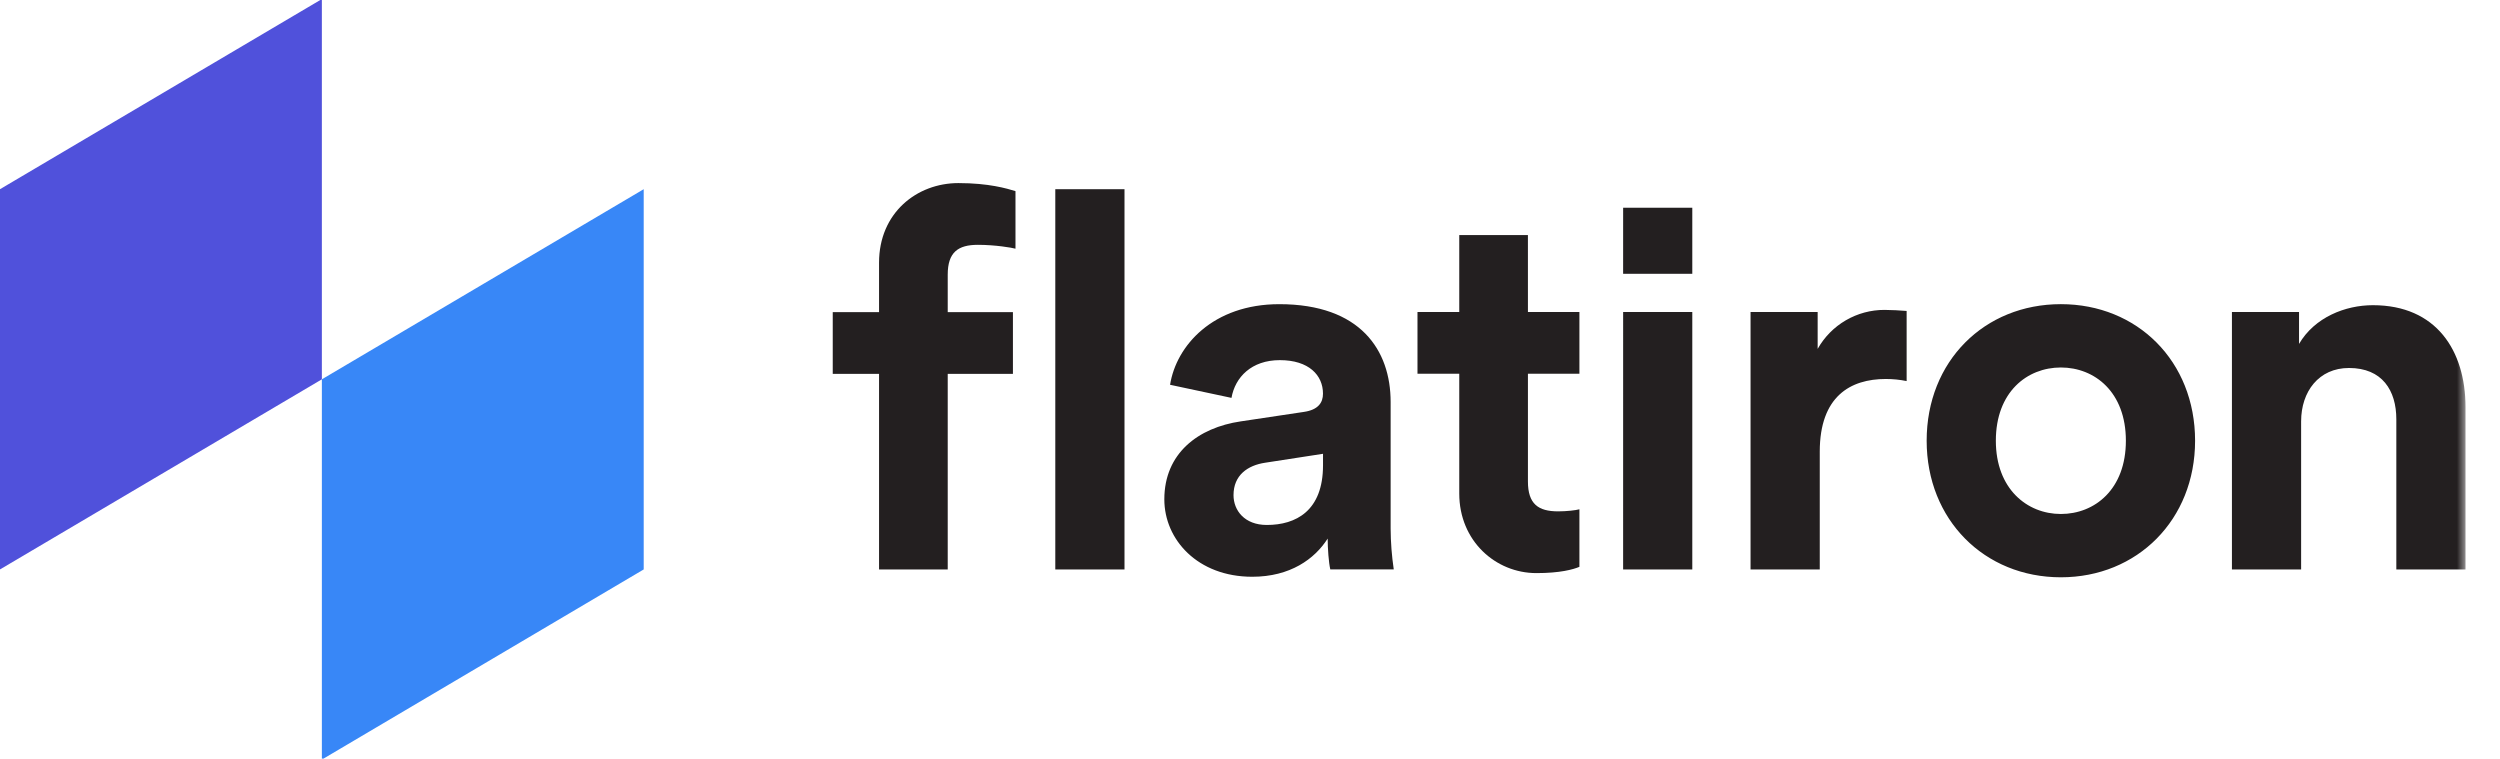
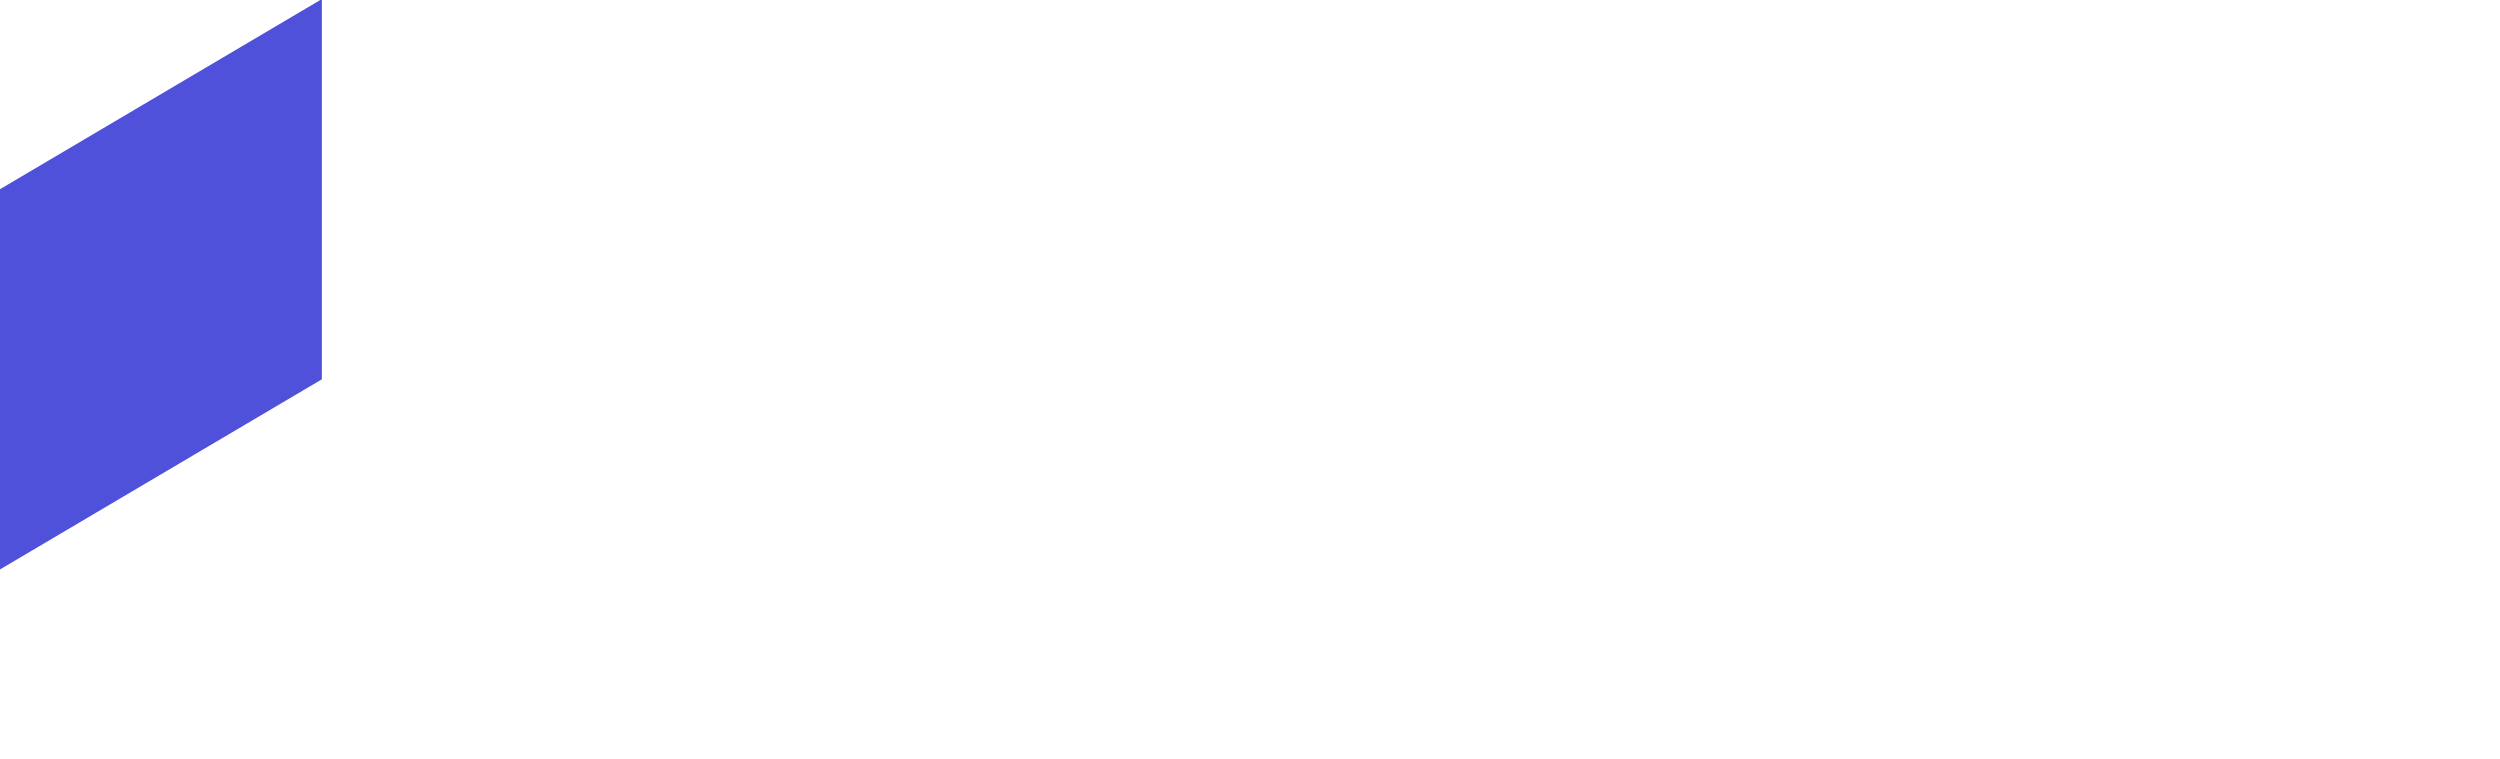
<svg xmlns="http://www.w3.org/2000/svg" width="145" height="44" viewBox="0 0 145 44" fill="none">
  <g clip-path="url(#clip0_151_88)">
-     <path fill-rule="evenodd" clip-rule="evenodd" d="M18.668 22V44.055L37.335 33.027V10.973L18.668 22Z" fill="#3887F7" />
    <path fill-rule="evenodd" clip-rule="evenodd" d="M18.668 -0.054L0 10.973V33.027L18.668 22V-0.054Z" fill="#5051DB" />
-     <path fill-rule="evenodd" clip-rule="evenodd" d="M123.301 25.562C123.301 22.739 121.492 21.314 119.531 21.314C117.568 21.314 115.759 22.739 115.759 25.562C115.759 28.354 117.568 29.811 119.531 29.811C121.492 29.811 123.301 28.384 123.301 25.562ZM127.315 25.562C127.315 30.145 123.965 33.483 119.531 33.483C115.095 33.483 111.746 30.145 111.746 25.562C111.746 20.949 115.095 17.641 119.531 17.641C123.965 17.641 127.315 20.949 127.315 25.562ZM76.735 26.988C76.735 29.629 75.166 30.448 73.475 30.448C72.178 30.448 71.544 29.599 71.544 28.718C71.544 27.565 72.359 26.989 73.385 26.837L76.735 26.32V26.988ZM80.657 30.66V23.316C80.657 20.312 78.907 17.642 74.2 17.642C70.352 17.642 68.223 20.047 67.864 22.317L71.426 23.077C71.637 21.876 72.587 20.888 74.23 20.888C75.919 20.888 76.733 21.768 76.733 22.831C76.733 23.346 76.463 23.772 75.618 23.892L71.967 24.439C69.493 24.803 67.531 26.291 67.531 28.961C67.531 31.298 69.463 33.452 72.63 33.452C74.833 33.452 76.252 32.421 77.005 31.237C77.005 31.814 77.066 32.633 77.157 33.027H80.838C80.722 32.243 80.661 31.452 80.657 30.66Z" fill="#231F20" />
    <mask id="mask0_151_88" style="mask-type:luminance" maskUnits="userSpaceOnUse" x="0" y="-1" width="143" height="46">
-       <path d="M0 44.054H143V-0.054H0V44.054Z" fill="#231F20" />
+       <path d="M0 44.054H143H0V44.054Z" fill="#231F20" />
    </mask>
    <g mask="url(#mask0_151_88)">
      <path fill-rule="evenodd" clip-rule="evenodd" d="M61.207 33.028H65.221V10.973H61.207V33.028ZM88.62 18.096H91.606V21.677H88.62V27.929C88.62 29.234 89.223 29.659 90.37 29.659C90.853 29.659 91.395 29.599 91.606 29.538V32.876C91.245 33.028 90.489 33.24 89.109 33.24C86.749 33.24 84.637 31.378 84.637 28.626V21.676H82.214V18.096H84.637V13.635H88.619L88.62 18.096ZM54.968 33.028H50.985V21.686H48.299V18.105H50.985V15.232C50.985 12.349 53.173 10.619 55.587 10.619C57.348 10.619 58.408 10.934 58.898 11.086V14.424C58.687 14.364 57.724 14.2 56.717 14.2C55.571 14.2 54.968 14.626 54.968 15.93V18.105H58.75V21.686H54.968V33.028ZM94.141 33.028H98.153V18.096H94.142L94.141 33.028ZM94.141 15.882H98.153V12.047H94.142L94.141 15.882ZM110.585 22.102C110.188 22.021 109.783 21.981 109.377 21.981C107.327 21.981 105.546 22.983 105.546 26.199V33.028H101.532V18.096H105.424V20.235C105.812 19.547 106.375 18.975 107.057 18.578C107.739 18.18 108.515 17.972 109.305 17.974C109.636 17.974 110.282 18.006 110.585 18.035V22.102ZM133.465 33.028H129.452V18.096H133.344V19.948C134.25 18.4 136.03 17.701 137.629 17.701C141.311 17.701 143 20.342 143 23.619V33.028H138.987V24.318C138.987 22.649 138.172 21.343 136.241 21.343C134.491 21.343 133.465 22.71 133.465 24.439V33.028Z" fill="#231F20" />
    </g>
  </g>
  <defs>
    <clipPath id="clip0_151_88">
      <rect width="145" height="44" fill="white" />
    </clipPath>
  </defs>
</svg>